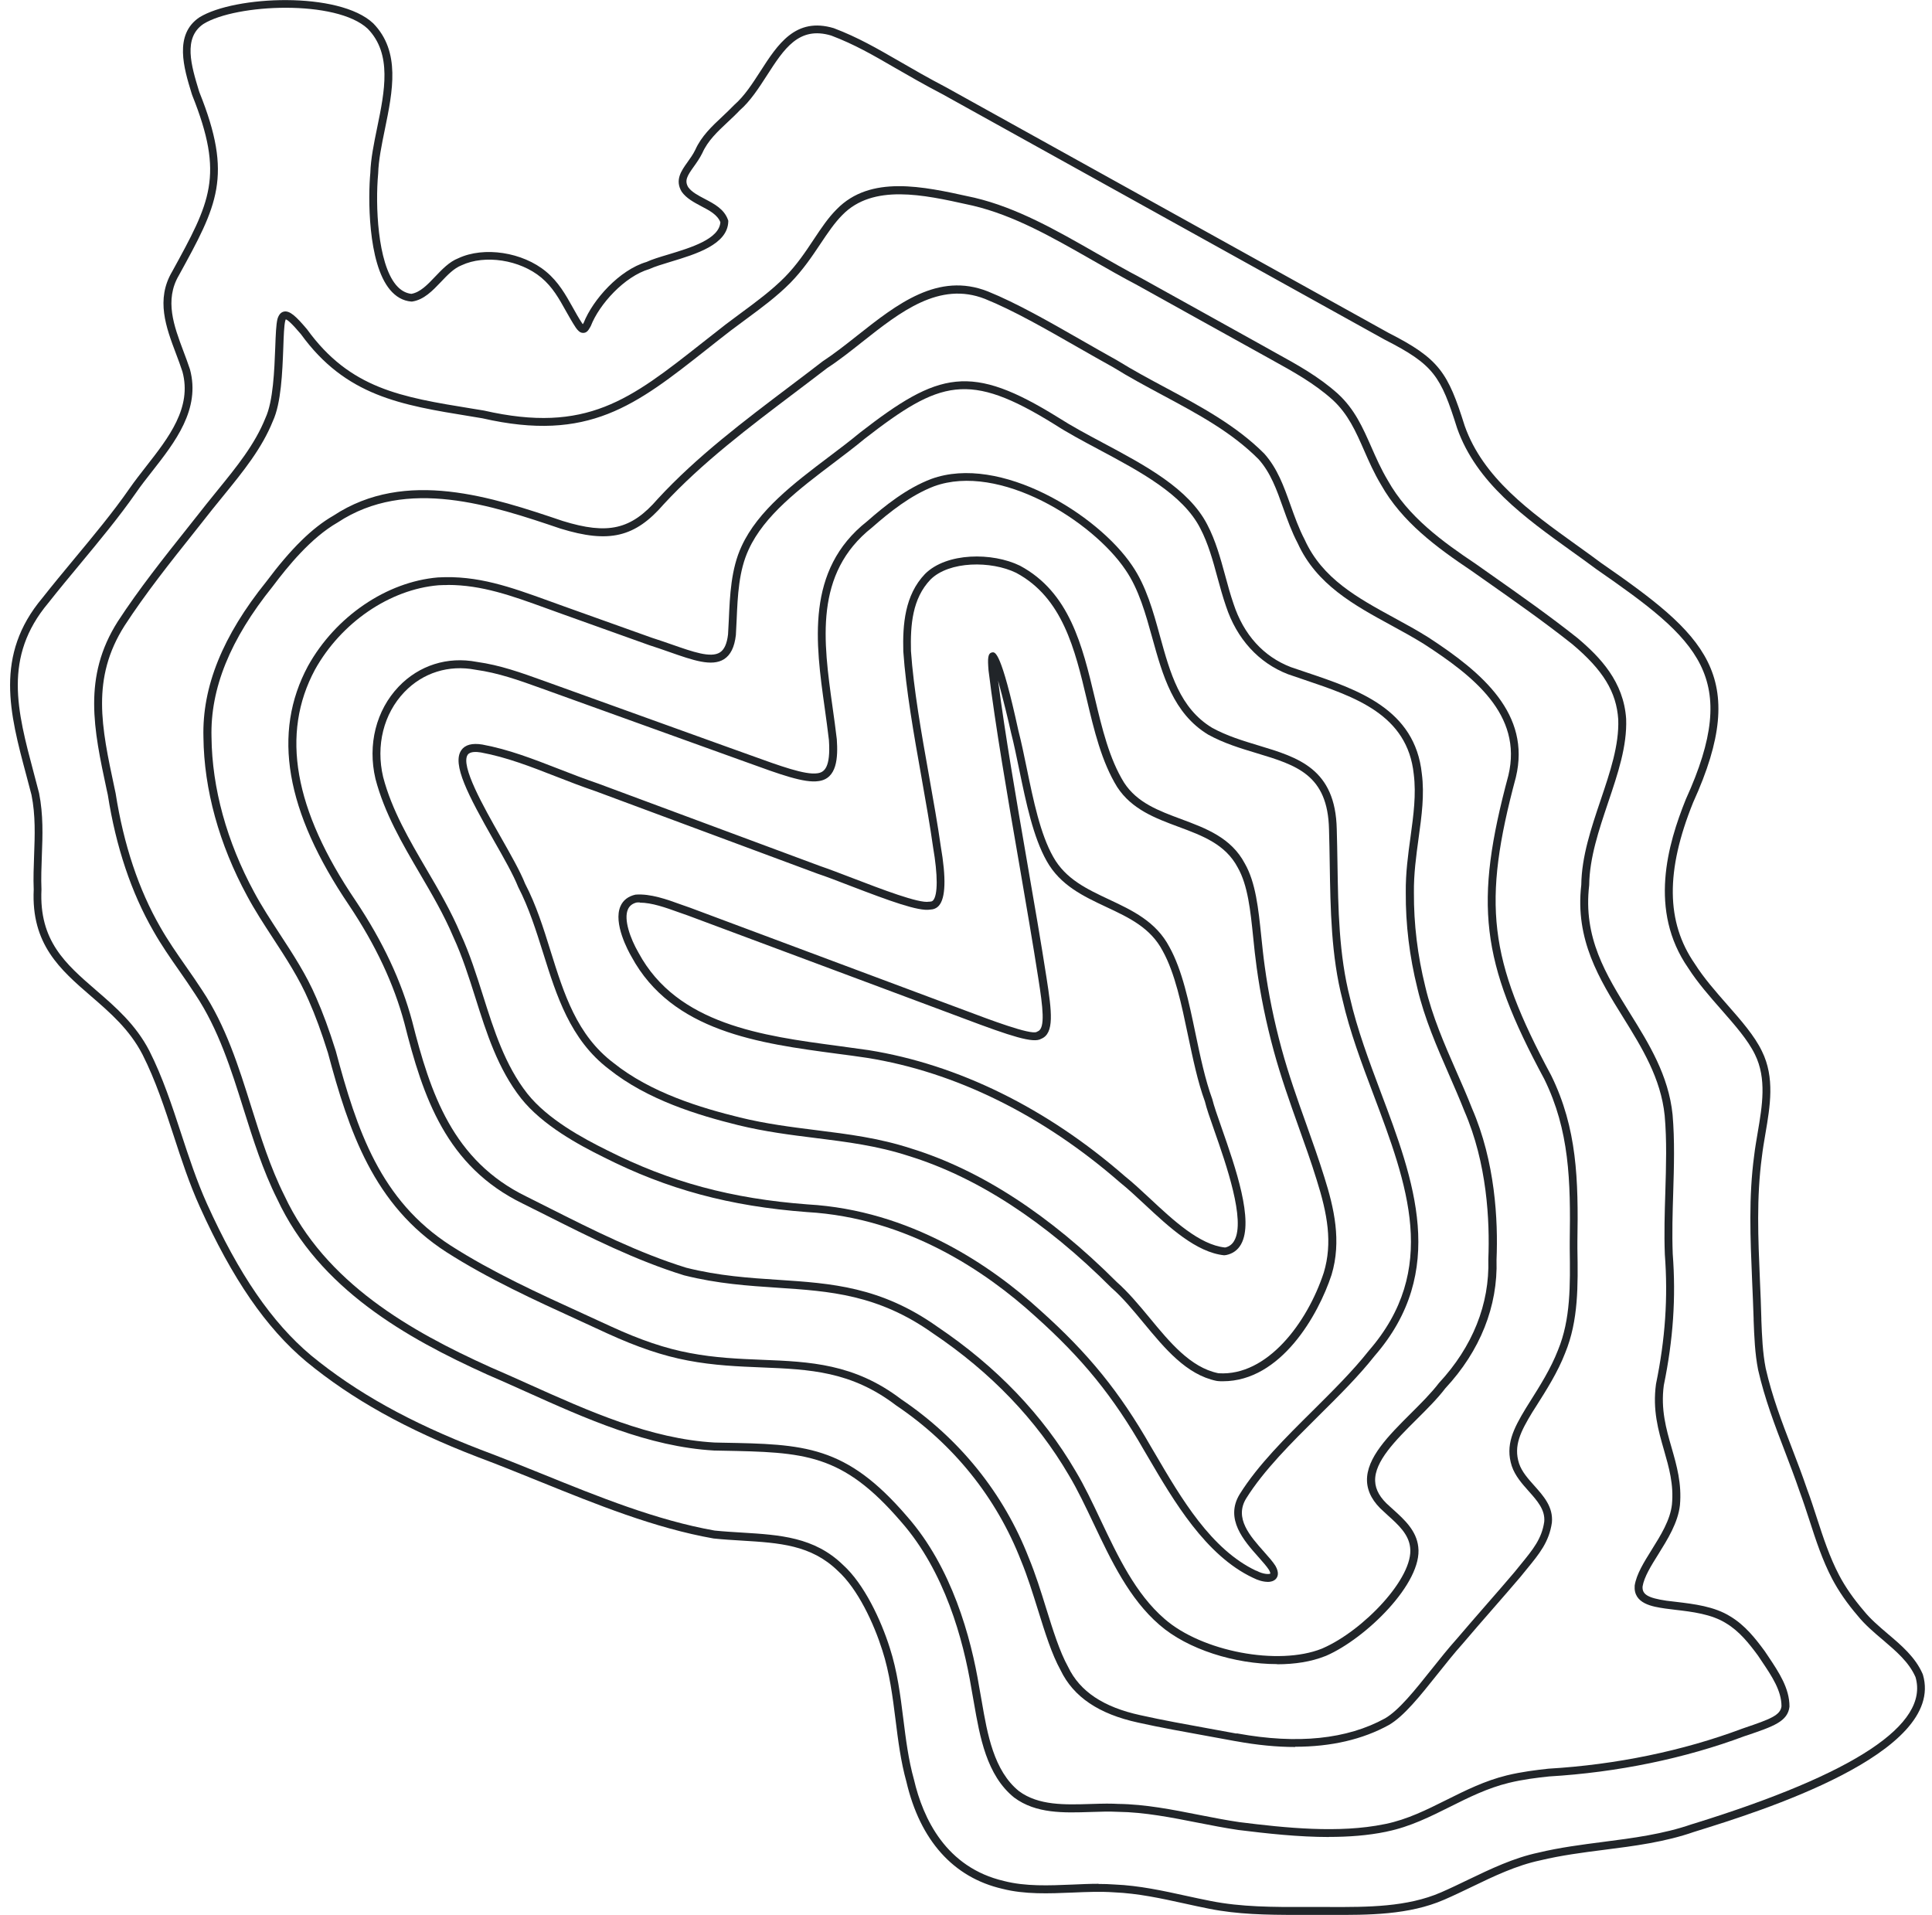
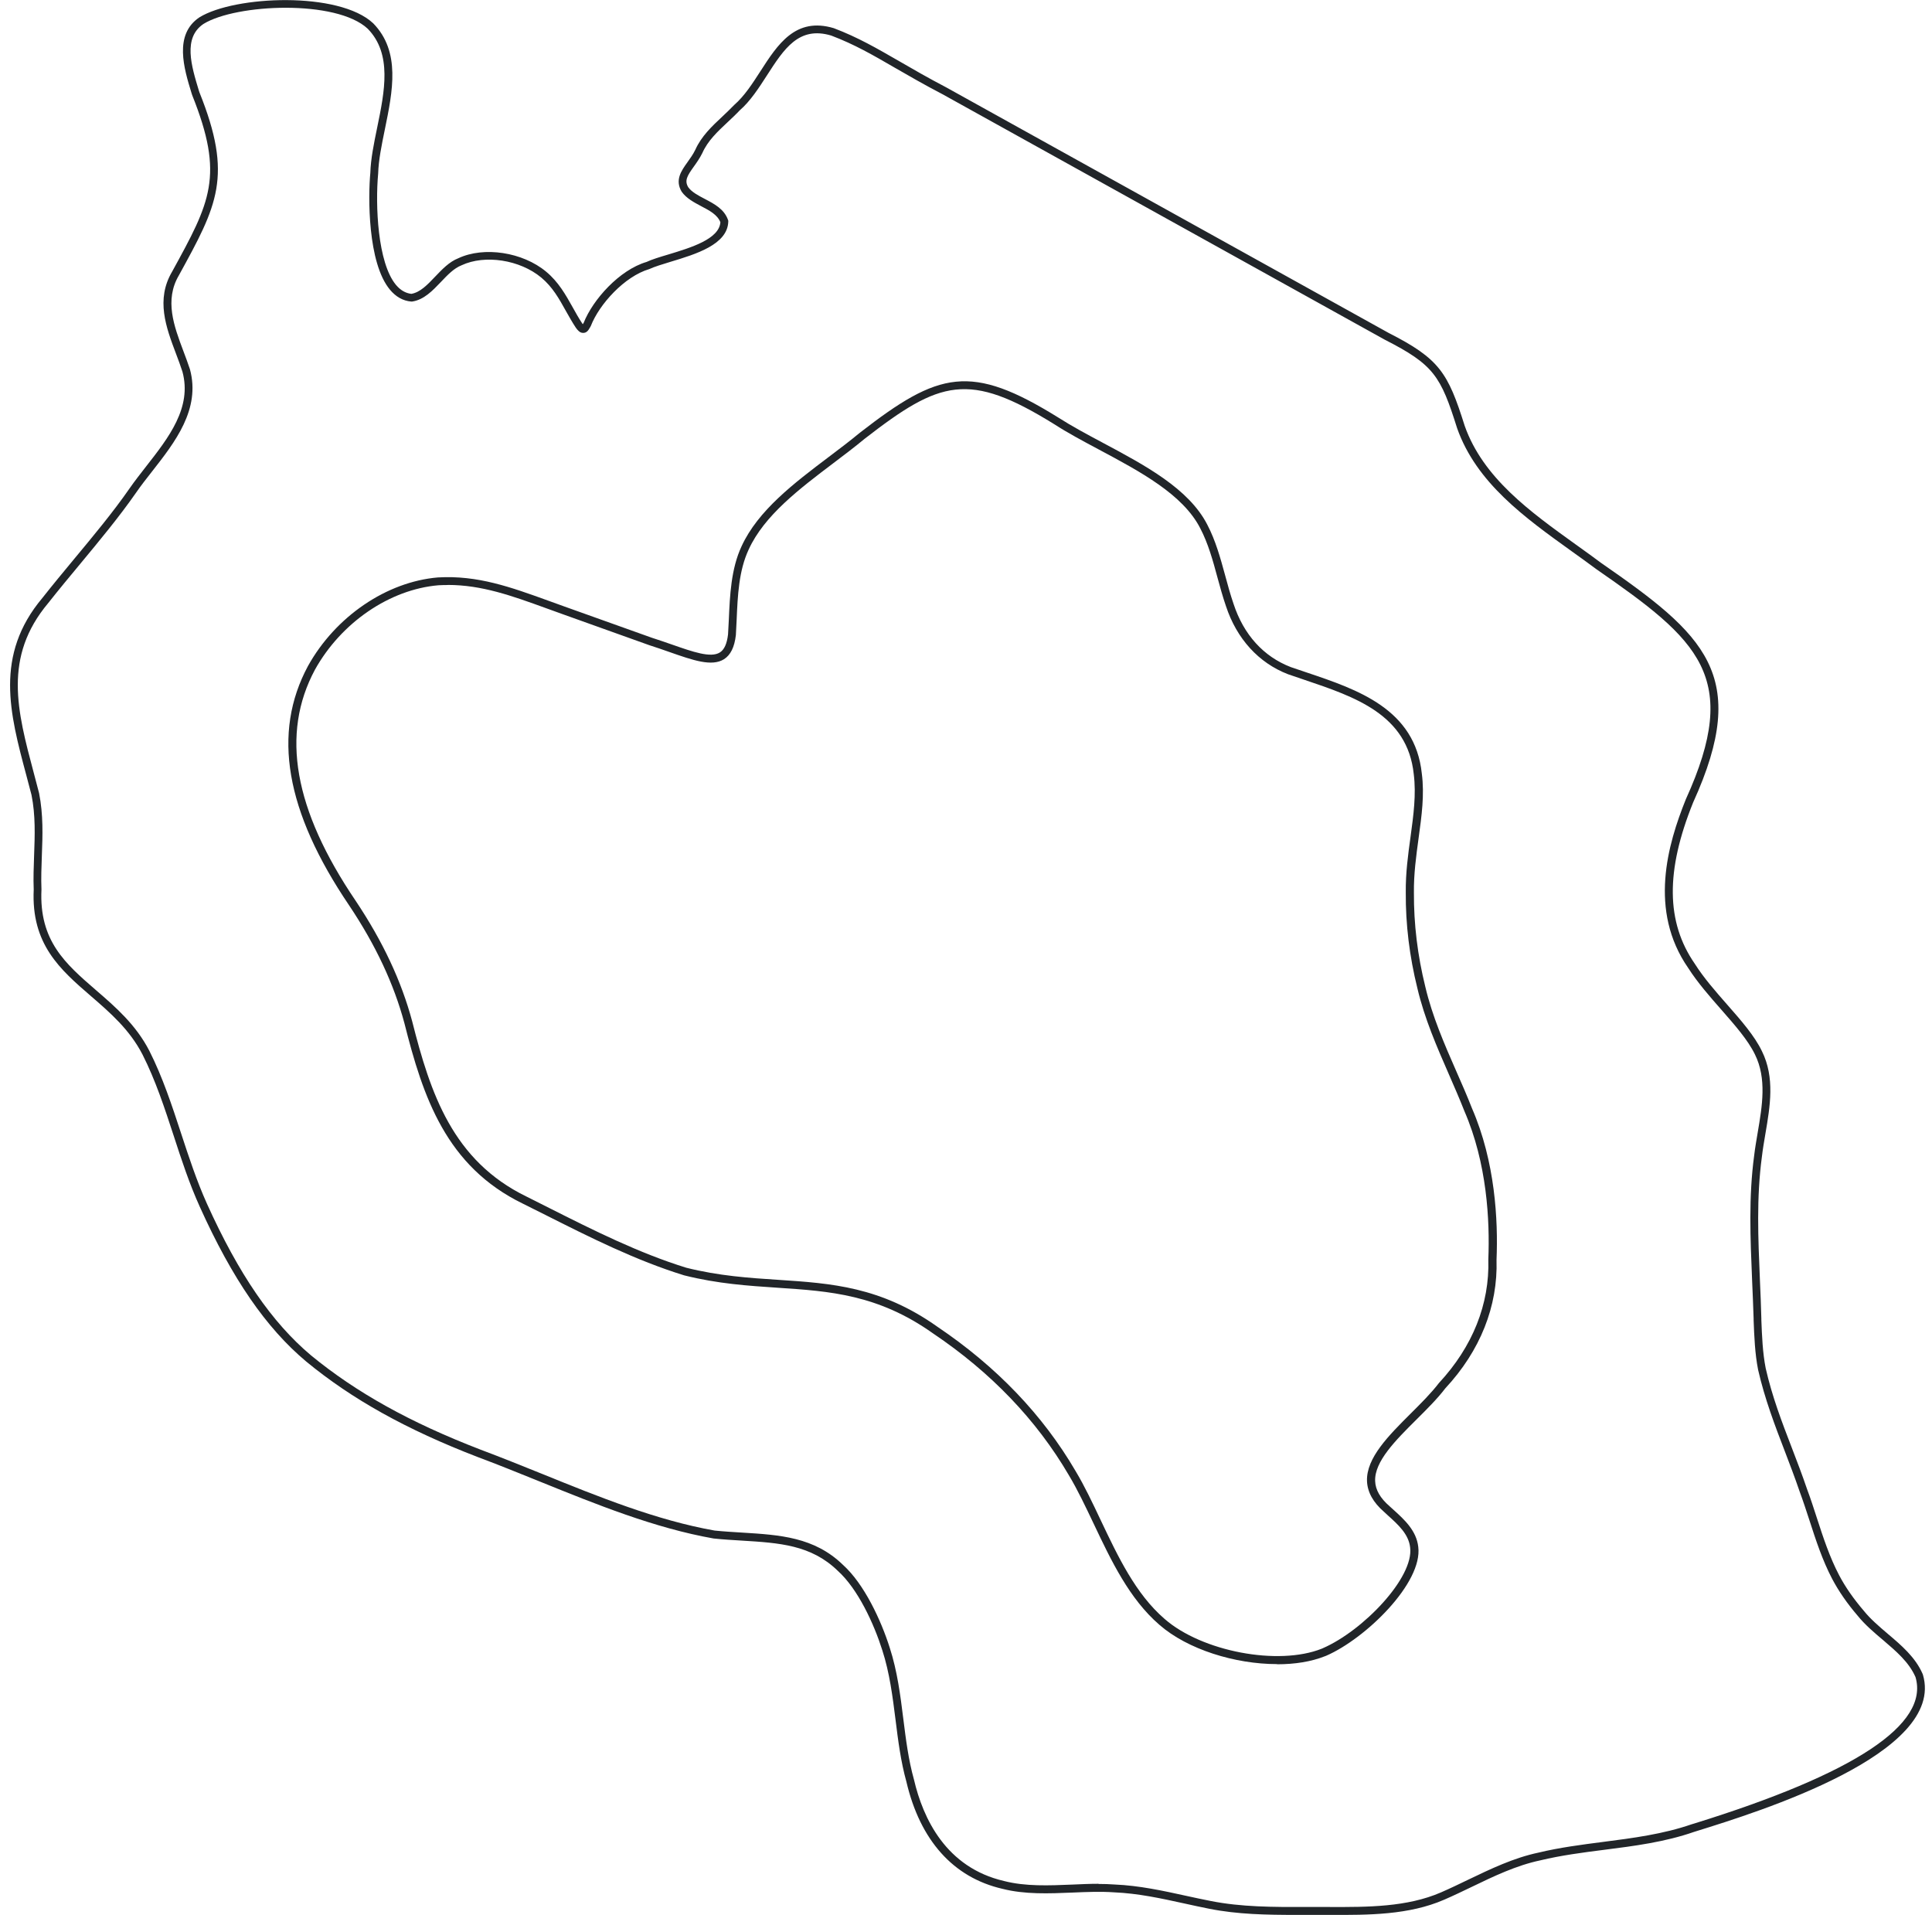
<svg xmlns="http://www.w3.org/2000/svg" width="113" height="112" viewBox="0 0 113 112" fill="none">
  <g clip-path="url(#clip0_2277_9678)">
    <path d="M75.857 112C74.078 112 72.387 111.972 70.72 111.639C70.235 111.542 69.759 111.44 69.278 111.333C67.888 111.028 66.571 110.741 65.162 110.68C64.382 110.625 63.573 110.657 62.723 110.694C61.356 110.75 59.938 110.81 58.621 110.472C55.757 109.81 53.817 107.643 53.013 104.207C52.685 103.031 52.528 101.79 52.38 100.596C52.209 99.244 52.034 97.841 51.604 96.517C51.114 94.966 50.177 92.933 48.999 91.873C47.437 90.354 45.571 90.243 43.409 90.109C42.869 90.076 42.31 90.044 41.737 89.984C38.291 89.377 34.872 87.988 31.565 86.65C30.317 86.145 29.14 85.668 27.952 85.224C23.776 83.617 20.584 81.839 17.905 79.63C15.558 77.662 13.586 74.792 11.692 70.597C11.073 69.231 10.606 67.805 10.158 66.425C9.636 64.832 9.1 63.188 8.333 61.674C7.58 60.216 6.435 59.225 5.326 58.267C3.52 56.706 1.82 55.234 1.972 52.03C1.944 51.363 1.972 50.682 1.995 50.02C2.037 48.877 2.083 47.691 1.843 46.497C1.746 46.117 1.64 45.723 1.538 45.339C0.572 41.732 -0.338 38.324 2.48 34.972C3.085 34.203 3.732 33.425 4.356 32.671C5.46 31.342 6.606 29.967 7.58 28.564C7.876 28.138 8.204 27.721 8.546 27.281C9.872 25.587 11.239 23.836 10.671 21.739C10.565 21.405 10.431 21.054 10.301 20.706C9.71 19.141 9.1 17.521 10.07 15.882C12.301 11.816 13.137 10.298 11.239 5.561L11.202 5.445C10.758 4.001 10.158 2.023 11.664 1.014C13.729 -0.259 19.836 -0.518 21.831 1.366C23.444 3.019 22.968 5.329 22.511 7.561C22.321 8.487 22.141 9.358 22.118 10.154C21.947 11.988 22.081 15.363 23.157 16.66C23.421 16.974 23.716 17.146 24.058 17.187C24.58 17.099 25.005 16.65 25.453 16.178C25.86 15.752 26.275 15.312 26.807 15.104C28.308 14.4 30.567 14.743 31.944 15.891C32.669 16.493 33.089 17.248 33.496 17.974C33.671 18.289 33.851 18.613 34.055 18.919C34.064 18.933 34.078 18.947 34.087 18.961C34.101 18.933 34.119 18.905 34.138 18.882C34.674 17.525 36.226 15.789 37.815 15.321C38.115 15.178 38.586 15.034 39.085 14.886C40.416 14.483 42.065 13.983 42.134 12.997C41.959 12.557 41.501 12.316 41.016 12.062C40.591 11.835 40.148 11.603 39.871 11.214C39.464 10.534 39.843 9.997 40.212 9.483C40.374 9.256 40.54 9.024 40.67 8.756C41.021 7.969 41.645 7.381 42.25 6.816C42.485 6.593 42.725 6.367 42.947 6.135C43.543 5.617 44.014 4.88 44.472 4.172C45.483 2.602 46.527 0.977 48.768 1.648C50.186 2.186 51.299 2.834 52.593 3.579C53.378 4.033 54.265 4.547 55.346 5.112L81.215 19.47C84.199 20.989 84.689 21.799 85.668 24.906C86.745 27.957 89.507 29.939 92.182 31.86C92.676 32.212 93.161 32.564 93.642 32.921C99.679 37.111 102.433 39.459 99.028 46.937C97.411 50.942 97.444 53.937 99.125 56.368C99.656 57.206 100.349 57.993 101.019 58.757C101.841 59.693 102.617 60.577 103.052 61.48C103.818 63.026 103.532 64.698 103.255 66.319C103.181 66.758 103.102 67.212 103.052 67.647C102.728 70.05 102.83 72.403 102.936 74.894C102.968 75.63 103.001 76.375 103.019 77.121V77.204C103.056 78.144 103.093 79.112 103.273 80.028C103.652 81.691 104.211 83.149 104.807 84.696C105.103 85.464 105.408 86.261 105.685 87.076C105.897 87.641 106.087 88.229 106.271 88.798C106.636 89.923 107.015 91.081 107.57 92.136C107.93 92.822 108.415 93.516 109.002 94.202C109.399 94.697 109.912 95.132 110.411 95.558C111.205 96.23 112.027 96.929 112.448 97.897L112.471 97.957C113.815 102.573 102.839 105.976 99.236 107.097L99.088 107.143C97.379 107.74 95.568 107.972 93.817 108.194C92.579 108.351 91.3 108.518 90.089 108.81C88.685 109.106 87.355 109.745 86.07 110.366C85.548 110.616 85.003 110.88 84.467 111.111C82.402 112.009 80.046 112.009 77.769 112H76.406C76.222 112 76.041 112 75.861 112H75.857ZM64.257 110.19C64.571 110.19 64.885 110.199 65.19 110.222C66.631 110.282 68.026 110.588 69.375 110.884C69.851 110.986 70.327 111.093 70.808 111.185C72.6 111.542 74.448 111.542 76.402 111.537H77.764C80 111.546 82.305 111.542 84.278 110.685C84.809 110.454 85.35 110.194 85.867 109.944C87.179 109.315 88.532 108.662 89.988 108.356C91.216 108.06 92.51 107.893 93.762 107.731C95.49 107.509 97.277 107.277 98.945 106.699L99.102 106.652C108.489 103.74 112.84 100.86 112.037 98.096L112.027 98.072C111.644 97.207 110.9 96.577 110.115 95.906C109.597 95.47 109.066 95.016 108.646 94.493C108.041 93.79 107.542 93.067 107.163 92.35C106.59 91.257 106.207 90.081 105.837 88.937C105.652 88.372 105.463 87.789 105.255 87.228C104.978 86.414 104.673 85.622 104.382 84.858C103.809 83.367 103.218 81.82 102.83 80.121C102.641 79.163 102.604 78.172 102.567 77.218V77.13C102.544 76.38 102.511 75.644 102.479 74.907C102.373 72.393 102.271 70.023 102.599 67.582C102.65 67.138 102.733 66.68 102.807 66.231C103.07 64.684 103.343 63.087 102.645 61.674C102.234 60.827 101.476 59.966 100.677 59.054C99.993 58.276 99.291 57.475 98.742 56.618C96.409 53.252 97.545 49.372 98.603 46.747C101.864 39.579 99.356 37.44 93.369 33.291C92.889 32.93 92.399 32.583 91.909 32.231C89.175 30.268 86.352 28.24 85.225 25.045C84.264 21.989 83.862 21.331 80.993 19.868L55.124 5.51C54.039 4.945 53.147 4.427 52.357 3.973C51.031 3.204 49.983 2.598 48.615 2.079C46.721 1.514 45.858 2.857 44.855 4.413C44.379 5.149 43.89 5.913 43.261 6.459C43.049 6.686 42.799 6.918 42.559 7.144C41.959 7.705 41.395 8.237 41.081 8.946C40.928 9.256 40.744 9.515 40.582 9.742C40.194 10.284 40.023 10.562 40.254 10.95C40.462 11.238 40.836 11.432 41.233 11.64C41.788 11.932 42.361 12.233 42.582 12.867L42.596 12.909V12.951C42.564 14.298 40.711 14.863 39.219 15.312C38.739 15.46 38.282 15.595 37.977 15.738C36.526 16.164 35.048 17.799 34.558 19.063L34.526 19.123C34.526 19.123 34.498 19.165 34.484 19.192C34.424 19.294 34.318 19.489 34.082 19.47C33.911 19.461 33.787 19.317 33.681 19.169C33.463 18.84 33.279 18.507 33.098 18.188C32.697 17.465 32.318 16.785 31.657 16.234C30.405 15.192 28.359 14.877 26.996 15.516C26.548 15.692 26.183 16.076 25.795 16.484C25.305 16.998 24.797 17.535 24.104 17.637H24.076H24.049C23.568 17.595 23.153 17.359 22.806 16.942C21.494 15.363 21.531 11.478 21.66 10.112C21.684 9.293 21.868 8.399 22.062 7.455C22.497 5.339 22.945 3.153 21.508 1.681C19.674 -0.037 13.812 0.222 11.904 1.398C10.689 2.213 11.193 3.852 11.632 5.302L11.664 5.399C13.641 10.321 12.708 12.011 10.463 16.104C9.608 17.558 10.176 19.072 10.726 20.535C10.86 20.892 10.994 21.248 11.11 21.6C11.742 23.934 10.236 25.86 8.906 27.559C8.564 27.994 8.241 28.406 7.954 28.823C6.966 30.24 5.816 31.624 4.707 32.962C4.083 33.713 3.437 34.49 2.831 35.259C0.166 38.431 1.007 41.575 1.977 45.214C2.078 45.603 2.185 45.996 2.286 46.39C2.536 47.654 2.494 48.863 2.448 50.034C2.425 50.687 2.397 51.363 2.425 52.03C2.282 55.03 3.829 56.368 5.617 57.915C6.758 58.901 7.941 59.924 8.735 61.461C9.516 63.008 10.061 64.67 10.588 66.277C11.036 67.643 11.498 69.055 12.103 70.402C13.969 74.532 15.9 77.348 18.191 79.274C20.834 81.445 23.984 83.2 28.109 84.788C29.297 85.233 30.535 85.733 31.731 86.215C35.016 87.548 38.416 88.923 41.797 89.52C42.342 89.576 42.896 89.608 43.432 89.641C45.594 89.775 47.631 89.895 49.308 91.53C50.546 92.646 51.53 94.762 52.038 96.368C52.482 97.734 52.662 99.156 52.833 100.531C52.981 101.712 53.133 102.934 53.457 104.087C53.988 106.365 55.332 109.231 58.727 110.018C59.984 110.342 61.365 110.282 62.7 110.227C63.213 110.204 63.74 110.18 64.252 110.18L64.257 110.19Z" fill="#212529" />
-     <path d="M77.728 107.444C75.94 107.444 74.106 107.24 72.424 107.032C71.639 106.916 70.835 106.759 70.055 106.606C68.525 106.305 66.941 105.99 65.384 105.971C64.871 105.944 64.345 105.962 63.791 105.981C62.22 106.032 60.598 106.087 59.319 105.138C57.697 103.832 57.309 101.577 56.963 99.591C56.912 99.308 56.866 99.031 56.815 98.757C56.344 95.905 55.254 91.905 52.704 89.006C49.248 84.983 47.045 84.941 42.222 84.848L41.765 84.839C37.931 84.621 34.272 82.978 30.733 81.385C29.971 81.042 29.218 80.704 28.474 80.385C23.786 78.264 18.663 75.389 16.214 70.134C15.373 68.457 14.801 66.633 14.246 64.869C13.526 62.568 12.777 60.193 11.428 58.169C11.123 57.697 10.805 57.239 10.486 56.78C9.964 56.035 9.428 55.261 8.975 54.46C7.682 52.215 6.781 49.534 6.305 46.487L6.241 46.196C5.483 42.658 4.827 39.597 6.887 36.352C8.121 34.458 9.571 32.634 10.971 30.874C11.341 30.411 11.706 29.948 12.07 29.485C12.288 29.212 12.505 28.948 12.713 28.689C13.84 27.304 14.907 25.994 15.526 24.447C15.979 23.475 16.048 21.646 16.099 20.317C16.126 19.572 16.149 18.984 16.228 18.66C16.302 18.405 16.431 18.261 16.607 18.224C16.949 18.155 17.318 18.502 17.96 19.262C20.478 22.739 23.462 23.225 27.592 23.896L28.303 24.012C34.313 25.383 36.859 23.373 41.076 20.049C41.52 19.701 41.977 19.34 42.458 18.965C42.758 18.738 43.058 18.516 43.358 18.294C44.231 17.65 45.132 16.983 45.895 16.215C46.597 15.502 47.109 14.738 47.599 13.997C48.033 13.344 48.444 12.728 48.939 12.238C50.907 10.219 53.997 10.904 56.727 11.506L57.005 11.566C59.49 12.159 61.739 13.441 64.118 14.803C64.969 15.289 65.851 15.793 66.756 16.27C67.948 16.928 69.205 17.627 70.452 18.322C71.561 18.937 72.66 19.549 73.699 20.127C74 20.294 74.291 20.456 74.577 20.618C75.889 21.34 77.132 22.026 78.25 23.03C79.238 23.938 79.705 25.008 80.204 26.137C80.485 26.776 80.776 27.439 81.174 28.105C82.356 30.217 84.357 31.671 86.306 32.976L87.147 33.569C88.865 34.777 90.644 36.028 92.256 37.31C93.591 38.435 94.968 39.871 95.111 42.047C95.171 43.644 94.626 45.251 94.053 46.95C93.522 48.534 92.967 50.168 92.949 51.775C92.588 54.84 93.924 56.989 95.337 59.267C96.446 61.049 97.591 62.897 97.827 65.193C97.956 66.689 97.91 68.245 97.864 69.754C97.827 70.925 97.79 72.134 97.836 73.338C98.03 75.898 97.864 78.343 97.314 81.024C97.125 82.431 97.453 83.575 97.772 84.682C98.067 85.71 98.372 86.775 98.257 88.039C98.141 89.067 97.531 90.039 96.996 90.9C96.566 91.585 96.164 92.234 96.072 92.789C96.039 93.252 96.376 93.461 97.467 93.623C97.647 93.646 97.841 93.669 98.044 93.692C99.084 93.817 100.266 93.956 101.199 94.539C102.059 95.053 102.664 95.822 103.209 96.563L103.431 96.892C104.04 97.804 104.669 98.744 104.664 99.818C104.567 100.688 103.717 100.975 102.179 101.499L102.049 101.54C98.552 102.851 94.589 103.666 90.602 103.902C89.9 103.976 89.064 104.078 88.251 104.277C87.013 104.578 85.895 105.133 84.814 105.675C83.664 106.249 82.472 106.846 81.137 107.12L81.063 107.138C80.005 107.356 78.873 107.439 77.728 107.439V107.444ZM64.811 105.494C65.01 105.494 65.204 105.494 65.398 105.508C66.992 105.527 68.595 105.846 70.142 106.152C70.951 106.309 71.718 106.462 72.484 106.573C75.201 106.916 78.323 107.235 80.966 106.694L81.04 106.68C82.315 106.416 83.428 105.86 84.606 105.272C85.71 104.721 86.851 104.152 88.14 103.837C88.981 103.633 89.835 103.527 90.565 103.448C94.519 103.216 98.432 102.406 101.892 101.11L102.026 101.063C103.528 100.554 104.137 100.327 104.197 99.795C104.197 98.887 103.638 98.044 103.038 97.156L102.821 96.831C102.308 96.137 101.74 95.41 100.95 94.938C100.1 94.405 98.977 94.271 97.984 94.155C97.781 94.132 97.587 94.109 97.397 94.081C96.654 93.97 95.531 93.808 95.61 92.738C95.716 92.067 96.146 91.382 96.598 90.655C97.134 89.798 97.689 88.909 97.79 87.992C97.901 86.821 97.619 85.844 97.323 84.811C96.991 83.658 96.649 82.469 96.857 80.95C97.402 78.301 97.564 75.894 97.374 73.37C97.328 72.143 97.365 70.925 97.402 69.749C97.448 68.189 97.495 66.712 97.365 65.249C97.143 63.063 96.025 61.262 94.945 59.521C93.549 57.28 92.113 54.96 92.487 51.756C92.505 50.099 93.069 48.427 93.614 46.811C94.173 45.154 94.704 43.584 94.649 42.079C94.543 40.472 93.766 39.195 91.96 37.676C90.362 36.407 88.593 35.162 86.879 33.958L86.043 33.37C84.052 32.032 82.005 30.541 80.772 28.346C80.361 27.661 80.065 26.985 79.779 26.332C79.303 25.248 78.855 24.221 77.94 23.382C76.864 22.415 75.644 21.743 74.355 21.03C74.064 20.868 73.773 20.706 73.473 20.54C72.438 19.965 71.334 19.354 70.225 18.738C68.978 18.044 67.717 17.345 66.534 16.687C65.629 16.21 64.742 15.706 63.888 15.215C61.536 13.872 59.319 12.603 56.903 12.029L56.63 11.969C54.02 11.39 51.064 10.737 49.271 12.571C48.809 13.034 48.408 13.631 47.987 14.261C47.507 14.983 46.957 15.798 46.227 16.544C45.437 17.34 44.523 18.016 43.636 18.669C43.335 18.891 43.035 19.113 42.739 19.336C42.259 19.706 41.802 20.067 41.363 20.415C37.187 23.711 34.429 25.887 28.216 24.466L27.518 24.35C23.439 23.688 20.219 23.16 17.6 19.544C17.037 18.877 16.805 18.701 16.713 18.678C16.713 18.687 16.699 18.72 16.681 18.775C16.616 19.044 16.593 19.641 16.57 20.331C16.515 21.78 16.445 23.581 15.96 24.628C15.318 26.225 14.232 27.564 13.082 28.976C12.87 29.235 12.657 29.499 12.44 29.767C12.075 30.23 11.71 30.694 11.341 31.157C9.946 32.907 8.504 34.722 7.285 36.597C5.326 39.685 5.931 42.51 6.698 46.094L6.763 46.399C7.234 49.404 8.112 52.034 9.377 54.229C9.821 55.011 10.352 55.775 10.869 56.516C11.193 56.979 11.516 57.442 11.821 57.914C13.207 59.993 13.964 62.401 14.694 64.73C15.244 66.476 15.808 68.281 16.635 69.93C19.027 75.055 24.058 77.875 28.668 79.959C29.412 80.278 30.165 80.616 30.927 80.959C34.429 82.533 38.046 84.159 41.788 84.371L42.236 84.381C47.049 84.469 49.465 84.515 53.055 88.696C55.674 91.673 56.792 95.762 57.272 98.67C57.323 98.938 57.369 99.216 57.42 99.503C57.748 101.411 58.122 103.573 59.601 104.763C60.746 105.61 62.285 105.559 63.777 105.513C64.118 105.504 64.47 105.49 64.816 105.49L64.811 105.494Z" fill="#212529" />
-     <path d="M75.755 102.179C74.679 102.179 73.533 102.068 72.318 101.846L72.23 101.832C71.685 101.73 71.135 101.633 70.586 101.531C69.26 101.29 67.883 101.045 66.571 100.753C64.271 100.253 62.788 99.253 62.035 97.693C61.513 96.748 61.125 95.498 60.714 94.178C60.409 93.206 60.099 92.197 59.716 91.275C58.284 87.594 55.762 84.455 52.413 82.2C49.779 80.191 47.35 80.093 44.541 79.978C43.174 79.922 41.755 79.866 40.231 79.575C38.781 79.302 37.284 78.797 35.514 77.987C34.988 77.741 34.457 77.5 33.925 77.255C31.292 76.051 28.571 74.81 26.105 73.231C21.855 70.49 20.404 66.156 19.18 61.577C18.792 60.341 18.445 59.396 18.062 58.53C17.508 57.234 16.722 56.03 15.96 54.863C15.438 54.062 14.898 53.233 14.45 52.395C12.814 49.377 11.932 46.168 11.899 43.13C11.816 40.172 13.022 37.19 15.577 34.018C17.013 32.097 18.261 30.87 19.499 30.161C23.735 27.369 28.825 29.092 32.914 30.471C35.565 31.291 36.919 30.976 38.471 29.18C40.748 26.707 43.543 24.6 46.246 22.558C46.874 22.081 47.498 21.614 48.112 21.137C48.791 20.692 49.447 20.174 50.144 19.623C52.463 17.789 54.861 15.896 57.776 17.044C59.462 17.724 61.402 18.836 63.278 19.91C63.975 20.308 64.668 20.706 65.338 21.077C66.28 21.66 67.264 22.188 68.216 22.697C70.23 23.776 72.309 24.892 73.944 26.531C74.716 27.397 75.085 28.434 75.478 29.536C75.718 30.207 75.963 30.902 76.309 31.564C77.344 33.847 79.395 34.963 81.566 36.148C82.222 36.505 82.901 36.875 83.539 37.278C86.722 39.347 89.544 41.769 88.662 45.459C86.68 52.844 87.064 56.1 90.727 62.901C92.247 65.999 92.321 69.004 92.26 72.615V73.023C92.297 75.19 92.325 77.236 91.544 79.135C91.115 80.246 90.463 81.279 89.831 82.274L89.627 82.594C88.939 83.733 88.514 84.557 88.847 85.594C89.008 86.08 89.383 86.497 89.743 86.9C90.288 87.511 90.852 88.141 90.768 89.053C90.607 90.183 90.029 90.886 89.299 91.775C89.184 91.919 89.059 92.067 88.934 92.224C88.412 92.836 87.863 93.47 87.308 94.104C86.708 94.794 86.103 95.484 85.539 96.151C85.049 96.697 84.56 97.313 84.084 97.91C83.072 99.179 82.121 100.378 81.234 100.892C79.695 101.739 77.857 102.165 75.75 102.165L75.755 102.179ZM72.314 101.378L72.397 101.392C75.889 102.027 78.785 101.73 81.012 100.503C81.82 100.031 82.749 98.869 83.733 97.632C84.213 97.031 84.708 96.41 85.202 95.859C85.761 95.202 86.366 94.507 86.971 93.813C87.525 93.178 88.075 92.549 88.588 91.942C88.708 91.789 88.833 91.636 88.953 91.493C89.664 90.622 90.177 89.997 90.32 89.006C90.385 88.307 89.909 87.775 89.41 87.215C89.018 86.775 88.616 86.321 88.422 85.747C88.029 84.524 88.514 83.571 89.249 82.358L89.452 82.033C90.071 81.052 90.708 80.042 91.124 78.968C91.873 77.153 91.84 75.153 91.812 73.037V72.62C91.868 69.064 91.794 66.115 90.325 63.119C86.597 56.197 86.204 52.872 88.223 45.353C89.078 41.778 86.13 39.514 83.299 37.676C82.675 37.287 82.001 36.917 81.354 36.565C79.21 35.398 76.998 34.189 75.903 31.777C75.547 31.101 75.293 30.388 75.048 29.703C74.674 28.647 74.318 27.647 73.612 26.86C72.036 25.276 70.078 24.225 68.004 23.114C67.047 22.6 66.054 22.068 65.112 21.484C64.451 21.118 63.754 20.72 63.056 20.322C61.194 19.257 59.268 18.15 57.614 17.484C54.944 16.433 52.653 18.243 50.44 19.993C49.738 20.549 49.073 21.077 48.389 21.521C47.788 21.984 47.16 22.456 46.532 22.933C43.848 24.961 41.067 27.059 38.822 29.49C37.145 31.43 35.621 31.791 32.78 30.916C28.779 29.564 23.804 27.883 19.748 30.559C18.182 31.458 16.828 33.129 15.946 34.305C13.461 37.394 12.292 40.278 12.371 43.126C12.403 46.094 13.262 49.224 14.865 52.182C15.304 53.002 15.817 53.785 16.357 54.618C17.129 55.799 17.928 57.021 18.496 58.355C18.884 59.239 19.24 60.197 19.637 61.461C20.884 66.129 22.247 70.203 26.368 72.856C28.807 74.417 31.514 75.653 34.133 76.847C34.664 77.093 35.196 77.334 35.727 77.579C37.459 78.376 38.924 78.871 40.337 79.135C41.829 79.422 43.229 79.478 44.583 79.533C47.354 79.644 49.969 79.751 52.708 81.839C56.122 84.14 58.709 87.349 60.173 91.118C60.561 92.053 60.88 93.072 61.185 94.058C61.592 95.359 61.97 96.586 62.474 97.498C63.162 98.934 64.543 99.85 66.696 100.318C67.999 100.61 69.371 100.855 70.692 101.096C71.246 101.193 71.796 101.295 72.337 101.397L72.314 101.378Z" fill="#212529" />
    <path d="M74.688 97.331C72.24 97.331 69.463 96.475 67.814 95.035C66.049 93.511 64.992 91.28 63.971 89.127C63.486 88.108 63.033 87.145 62.511 86.275C60.626 83.052 57.956 80.264 54.575 77.991C51.359 75.704 48.509 75.519 45.493 75.319C43.77 75.204 41.982 75.088 40.014 74.593C37.191 73.722 34.503 72.37 31.902 71.06C31.463 70.837 31.024 70.62 30.586 70.402C26.091 68.217 24.742 64.165 23.656 59.855C23.037 57.549 21.979 55.285 20.418 52.951C16.695 47.45 15.905 42.871 18.016 38.949C19.623 36.06 22.608 34.027 25.615 33.773C27.939 33.638 29.865 34.337 32.096 35.143C32.392 35.25 32.697 35.361 33.006 35.472L38.125 37.301C38.531 37.431 38.928 37.569 39.303 37.699C40.522 38.125 41.571 38.495 42.102 38.162C42.361 38 42.518 37.653 42.582 37.106C42.601 36.828 42.615 36.528 42.629 36.222C42.689 34.837 42.758 33.268 43.372 31.953C44.333 29.855 46.444 28.258 48.486 26.716C49.124 26.235 49.724 25.781 50.288 25.313C54.921 21.715 56.774 21.239 61.91 24.429C62.682 24.924 63.564 25.397 64.502 25.897C66.973 27.216 69.533 28.578 70.614 30.689C71.103 31.624 71.385 32.657 71.658 33.657C71.805 34.208 71.963 34.777 72.147 35.315C72.739 37.12 73.898 38.403 75.501 39.019C75.806 39.125 76.12 39.232 76.443 39.338C79.404 40.334 82.763 41.468 83.16 45.246C83.322 46.483 83.151 47.719 82.971 49.025C82.832 50.052 82.684 51.113 82.698 52.219C82.689 54.044 82.911 55.886 83.364 57.711C83.77 59.442 84.486 61.081 85.183 62.67C85.493 63.373 85.812 64.1 86.094 64.823C87.452 67.948 87.627 71.365 87.53 73.685C87.613 76.398 86.579 79.005 84.532 81.204C84.075 81.806 83.447 82.431 82.841 83.033C81.636 84.233 80.388 85.473 80.43 86.622C80.448 87.14 80.726 87.622 81.275 88.099L81.511 88.312C82.139 88.881 82.846 89.525 82.952 90.474C83.22 92.576 79.89 95.831 77.571 96.841L77.487 96.873C76.684 97.192 75.723 97.341 74.697 97.341L74.688 97.331ZM26.188 34.217C26.008 34.217 25.832 34.222 25.647 34.231C22.793 34.472 19.956 36.412 18.422 39.167C16.408 42.922 17.184 47.344 20.806 52.692C22.395 55.072 23.476 57.377 24.109 59.739C25.172 63.943 26.479 67.888 30.793 69.985C31.232 70.203 31.671 70.425 32.11 70.647C34.692 71.949 37.367 73.291 40.139 74.148C42.056 74.629 43.821 74.745 45.525 74.856C48.611 75.06 51.521 75.25 54.838 77.607C58.275 79.922 60.991 82.755 62.908 86.038C63.44 86.923 63.897 87.895 64.386 88.928C65.389 91.039 66.419 93.224 68.115 94.688C70.295 96.595 74.757 97.442 77.298 96.433L77.372 96.401C79.742 95.368 82.703 92.266 82.477 90.511C82.393 89.733 81.779 89.178 81.183 88.641L80.952 88.427C80.315 87.876 79.977 87.27 79.954 86.622C79.908 85.27 81.225 83.959 82.5 82.686C83.096 82.093 83.71 81.482 84.163 80.889C86.135 78.764 87.128 76.273 87.05 73.666C87.142 71.384 86.976 68.041 85.65 64.985C85.368 64.267 85.05 63.54 84.745 62.841C84.043 61.234 83.317 59.572 82.901 57.803C82.44 55.947 82.209 54.062 82.222 52.205C82.209 51.066 82.356 49.988 82.5 48.946C82.675 47.668 82.837 46.464 82.689 45.283C82.324 41.792 79.252 40.76 76.286 39.759C75.963 39.653 75.644 39.542 75.335 39.435C73.616 38.773 72.332 37.361 71.704 35.449C71.514 34.898 71.357 34.324 71.205 33.768C70.942 32.791 70.664 31.782 70.198 30.893C69.182 28.911 66.687 27.582 64.276 26.295C63.329 25.79 62.437 25.313 61.656 24.808C56.654 21.706 54.986 22.239 50.57 25.665C50.006 26.133 49.401 26.591 48.759 27.077C46.763 28.587 44.698 30.147 43.788 32.143C43.211 33.379 43.146 34.833 43.086 36.24C43.072 36.551 43.058 36.852 43.04 37.148C42.957 37.856 42.73 38.31 42.347 38.556C41.631 39.005 40.536 38.62 39.15 38.134C38.781 38.005 38.388 37.866 37.977 37.736L32.854 35.903C32.544 35.791 32.239 35.685 31.944 35.574C29.939 34.847 28.183 34.212 26.192 34.212L26.188 34.217Z" fill="#212529" />
-     <path d="M74.148 92.521C73.857 92.521 73.533 92.409 73.321 92.298L73.279 92.28C70.512 90.974 68.646 87.784 67.144 85.219L66.923 84.844C65.107 81.668 63.319 79.463 60.538 76.977C57.693 74.389 53.073 71.231 47.211 70.893C42.693 70.555 39.026 69.564 35.311 67.684C33.838 66.957 31.727 65.814 30.479 64.244C29.117 62.512 28.451 60.406 27.809 58.368C27.43 57.169 27.038 55.933 26.511 54.794C25.971 53.511 25.25 52.28 24.552 51.09C23.536 49.353 22.483 47.557 21.961 45.556C21.49 43.556 21.998 41.542 23.319 40.158C24.511 38.912 26.174 38.384 27.888 38.713C29.255 38.903 30.452 39.334 31.842 39.834L42.342 43.617C42.864 43.802 43.368 43.982 43.839 44.154C45.654 44.811 47.091 45.334 47.807 45.228C48.204 45.177 48.593 44.908 48.482 43.283C48.412 42.681 48.325 42.051 48.237 41.417C47.706 37.63 47.1 33.337 50.713 30.494C51.757 29.578 53.027 28.559 54.468 28.013C58.497 26.545 64.206 30.092 66.216 33.078C67.038 34.273 67.449 35.759 67.842 37.194C68.442 39.371 69.011 41.426 70.891 42.565C71.755 43.042 72.706 43.329 73.626 43.607C75.931 44.302 78.111 44.959 78.185 48.497C78.204 49.159 78.217 49.835 78.227 50.516C78.268 53.141 78.31 55.854 78.961 58.373C79.377 60.197 80.079 62.068 80.758 63.878C82.698 69.027 84.699 74.356 80.398 79.306C79.465 80.491 78.264 81.681 77.1 82.834C75.538 84.385 73.921 85.987 72.891 87.636C72.175 88.793 73.113 89.84 73.935 90.766C74.194 91.058 74.439 91.331 74.6 91.585C74.836 92.002 74.734 92.234 74.614 92.359C74.494 92.479 74.323 92.525 74.134 92.525L74.148 92.521ZM73.473 91.863L73.524 91.886C73.87 92.072 74.235 92.09 74.3 92.034C74.3 92.034 74.305 91.974 74.222 91.822C74.088 91.613 73.852 91.349 73.607 91.071C72.766 90.127 71.616 88.84 72.512 87.386C73.57 85.691 75.206 84.07 76.79 82.501C77.94 81.357 79.132 80.177 80.056 79.005C84.186 74.254 82.315 69.291 80.338 64.036C79.649 62.211 78.943 60.327 78.522 58.479C77.857 55.914 77.816 53.169 77.774 50.52C77.765 49.844 77.751 49.168 77.732 48.511C77.663 45.306 75.825 44.755 73.501 44.052C72.558 43.769 71.584 43.473 70.665 42.968C68.618 41.727 67.999 39.486 67.398 37.319C67.01 35.921 66.613 34.472 65.832 33.337C63.901 30.467 58.45 27.05 54.63 28.443C53.263 28.966 52.029 29.953 51.008 30.851C47.599 33.541 48.158 37.514 48.694 41.352C48.782 41.991 48.874 42.621 48.944 43.241C49.017 44.311 48.962 45.547 47.872 45.686C47.04 45.811 45.631 45.297 43.682 44.589C43.211 44.417 42.712 44.237 42.19 44.052L31.69 40.269C30.327 39.778 29.149 39.357 27.814 39.172C26.248 38.87 24.733 39.347 23.652 40.477C22.437 41.746 21.975 43.603 22.409 45.445C22.913 47.376 23.952 49.145 24.954 50.858C25.661 52.062 26.387 53.307 26.936 54.613C27.472 55.771 27.869 57.026 28.253 58.239C28.886 60.239 29.537 62.304 30.844 63.966C32.032 65.462 34.083 66.573 35.519 67.281C39.178 69.133 42.795 70.111 47.244 70.444C53.235 70.787 57.952 74.004 60.848 76.644C63.666 79.167 65.481 81.403 67.32 84.621L67.542 84.997C69.085 87.636 70.835 90.627 73.473 91.872V91.863Z" fill="#212529" />
-     <path d="M71.514 80.788C71.427 80.788 71.334 80.788 71.242 80.778L71.145 80.765C69.385 80.399 68.124 78.866 66.899 77.389C66.294 76.658 65.671 75.898 65.005 75.32C61.12 71.43 57.134 68.842 53.147 67.61C51.309 67.013 49.544 66.791 47.682 66.559C46.232 66.379 44.735 66.189 43.178 65.809C40.836 65.23 37.861 64.332 35.607 62.526C33.357 60.813 32.553 58.243 31.773 55.757C31.361 54.447 30.937 53.094 30.308 51.881C30.022 51.159 29.472 50.191 28.886 49.163C27.37 46.496 26.423 44.686 26.982 43.876C27.199 43.561 27.615 43.45 28.211 43.547C29.759 43.834 31.181 44.39 32.683 44.973C33.426 45.265 34.198 45.561 34.997 45.834L47.969 50.654C48.486 50.83 49.174 51.094 49.9 51.372C51.53 51.997 53.766 52.858 54.339 52.738H54.371L54.404 52.733C54.473 52.733 54.524 52.715 54.575 52.664C54.856 52.349 54.856 51.187 54.575 49.557C54.399 48.302 54.154 46.922 53.895 45.459C53.447 42.941 52.986 40.334 52.833 38.097C52.791 36.551 52.912 34.81 54.103 33.569C55.369 32.305 58.048 32.3 59.656 33.087C62.562 34.643 63.306 37.769 64.026 40.787C64.465 42.63 64.881 44.376 65.745 45.774C66.511 46.955 67.768 47.418 69.098 47.913C70.526 48.446 72.009 48.992 72.808 50.506C73.445 51.617 73.602 53.145 73.769 54.761C73.829 55.331 73.889 55.924 73.972 56.516C74.189 58.114 74.522 59.739 74.96 61.346C75.367 62.837 75.884 64.304 76.392 65.721C76.757 66.749 77.136 67.809 77.46 68.856C78.028 70.652 78.476 72.592 77.88 74.565C77.109 76.912 74.919 80.788 71.524 80.788H71.514ZM71.228 80.311L71.283 80.32C74.111 80.496 76.457 77.385 77.427 74.43C77.949 72.69 77.64 70.999 77.007 68.999C76.688 67.962 76.309 66.906 75.944 65.883C75.436 64.457 74.914 62.985 74.503 61.475C74.06 59.85 73.722 58.206 73.501 56.59C73.418 55.988 73.353 55.396 73.297 54.817C73.136 53.247 72.983 51.77 72.392 50.738C71.671 49.377 70.336 48.881 68.927 48.358C67.583 47.858 66.197 47.344 65.343 46.033C64.433 44.561 63.989 42.704 63.564 40.903C62.871 37.981 62.151 34.958 59.434 33.504C57.974 32.791 55.517 32.805 54.422 33.898C53.355 35.014 53.244 36.565 53.281 38.079C53.434 40.283 53.891 42.876 54.339 45.385C54.598 46.853 54.847 48.237 55.023 49.492C55.346 51.354 55.309 52.53 54.912 52.974C54.778 53.127 54.593 53.196 54.404 53.201C53.729 53.317 52.038 52.696 49.733 51.812C49.013 51.534 48.329 51.27 47.812 51.099L34.84 46.279C34.036 46.006 33.26 45.705 32.512 45.413C31.029 44.834 29.629 44.288 28.128 44.01C27.855 43.964 27.495 43.95 27.356 44.144C26.918 44.779 28.28 47.182 29.278 48.941C29.869 49.983 30.428 50.965 30.715 51.692C31.357 52.919 31.787 54.289 32.202 55.623C32.992 58.151 33.741 60.54 35.879 62.165C38.069 63.92 40.984 64.795 43.28 65.36C44.809 65.735 46.296 65.92 47.733 66.101C49.618 66.337 51.401 66.559 53.281 67.17C57.337 68.421 61.384 71.05 65.315 74.981C65.994 75.579 66.632 76.347 67.251 77.093C68.419 78.51 69.63 79.973 71.228 80.311Z" fill="#212529" />
-     <path d="M71.625 73.421H71.607C69.967 73.254 68.359 71.759 66.941 70.435C66.438 69.967 65.962 69.522 65.509 69.161C60.986 65.216 55.877 62.698 50.717 61.873C50.145 61.785 49.549 61.707 48.943 61.628C44.425 61.026 39.307 60.345 36.933 55.951C36.752 55.641 35.852 53.997 36.291 53.002C36.443 52.65 36.748 52.419 37.168 52.326C38.037 52.257 39.007 52.604 39.857 52.914C40.032 52.979 40.203 53.039 40.37 53.094C42.91 54.039 46.449 55.363 49.853 56.637L55.281 58.665C55.646 58.799 56.057 58.952 56.487 59.114C57.813 59.614 60.28 60.549 60.635 60.355L60.696 60.322C61.153 60.156 60.991 58.887 60.732 57.239C60.418 55.211 60.021 52.919 59.605 50.492C58.922 46.547 58.219 42.468 57.818 39.213C57.762 38.509 57.767 38.199 58.039 38.157C58.206 38.134 58.552 38.083 59.564 42.732C59.735 43.394 59.887 44.13 60.049 44.913C60.441 46.816 60.848 48.788 61.601 50.117C62.326 51.414 63.564 51.997 64.876 52.613C66.225 53.247 67.615 53.9 68.396 55.386C69.149 56.739 69.542 58.623 69.921 60.443C70.198 61.767 70.484 63.137 70.905 64.286C70.997 64.665 71.205 65.267 71.45 65.962C72.254 68.263 73.358 71.412 72.586 72.778C72.397 73.115 72.101 73.329 71.713 73.407L71.616 73.416L71.625 73.421ZM37.422 52.78C37.362 52.78 37.307 52.78 37.247 52.784C37.002 52.84 36.817 52.974 36.725 53.192C36.471 53.766 36.854 54.877 37.349 55.729C39.612 59.924 44.61 60.586 49.013 61.174C49.618 61.253 50.214 61.336 50.796 61.42C56.039 62.258 61.231 64.814 65.809 68.809C66.267 69.175 66.747 69.624 67.26 70.101C68.618 71.37 70.161 72.805 71.639 72.963H71.667C71.888 72.912 72.073 72.782 72.193 72.56C72.863 71.379 71.713 68.092 71.025 66.129C70.766 65.392 70.563 64.809 70.475 64.429C70.05 63.272 69.764 61.887 69.482 60.549C69.108 58.762 68.724 56.914 68.004 55.618C67.292 54.261 66.031 53.669 64.696 53.044C63.375 52.423 62.012 51.784 61.218 50.358C60.432 48.964 60.016 46.959 59.614 45.02C59.453 44.246 59.305 43.515 59.134 42.852C59.005 42.255 58.667 40.852 58.377 39.81C58.783 42.936 59.439 46.737 60.076 50.423C60.497 52.849 60.894 55.146 61.208 57.178C61.522 59.188 61.675 60.443 60.899 60.758C60.446 61.035 59.162 60.623 56.339 59.558C55.914 59.396 55.503 59.243 55.138 59.109L49.706 57.081C46.301 55.808 42.763 54.488 40.226 53.544C40.065 53.488 39.889 53.423 39.709 53.363C38.928 53.081 38.12 52.794 37.418 52.794L37.422 52.78Z" fill="#212529" />
  </g>
  <defs>
    <clipPath id="clip0_2277_9678">
      <rect width="112" height="112" fill="white" transform="translate(0.586)" />
    </clipPath>
  </defs>
</svg>